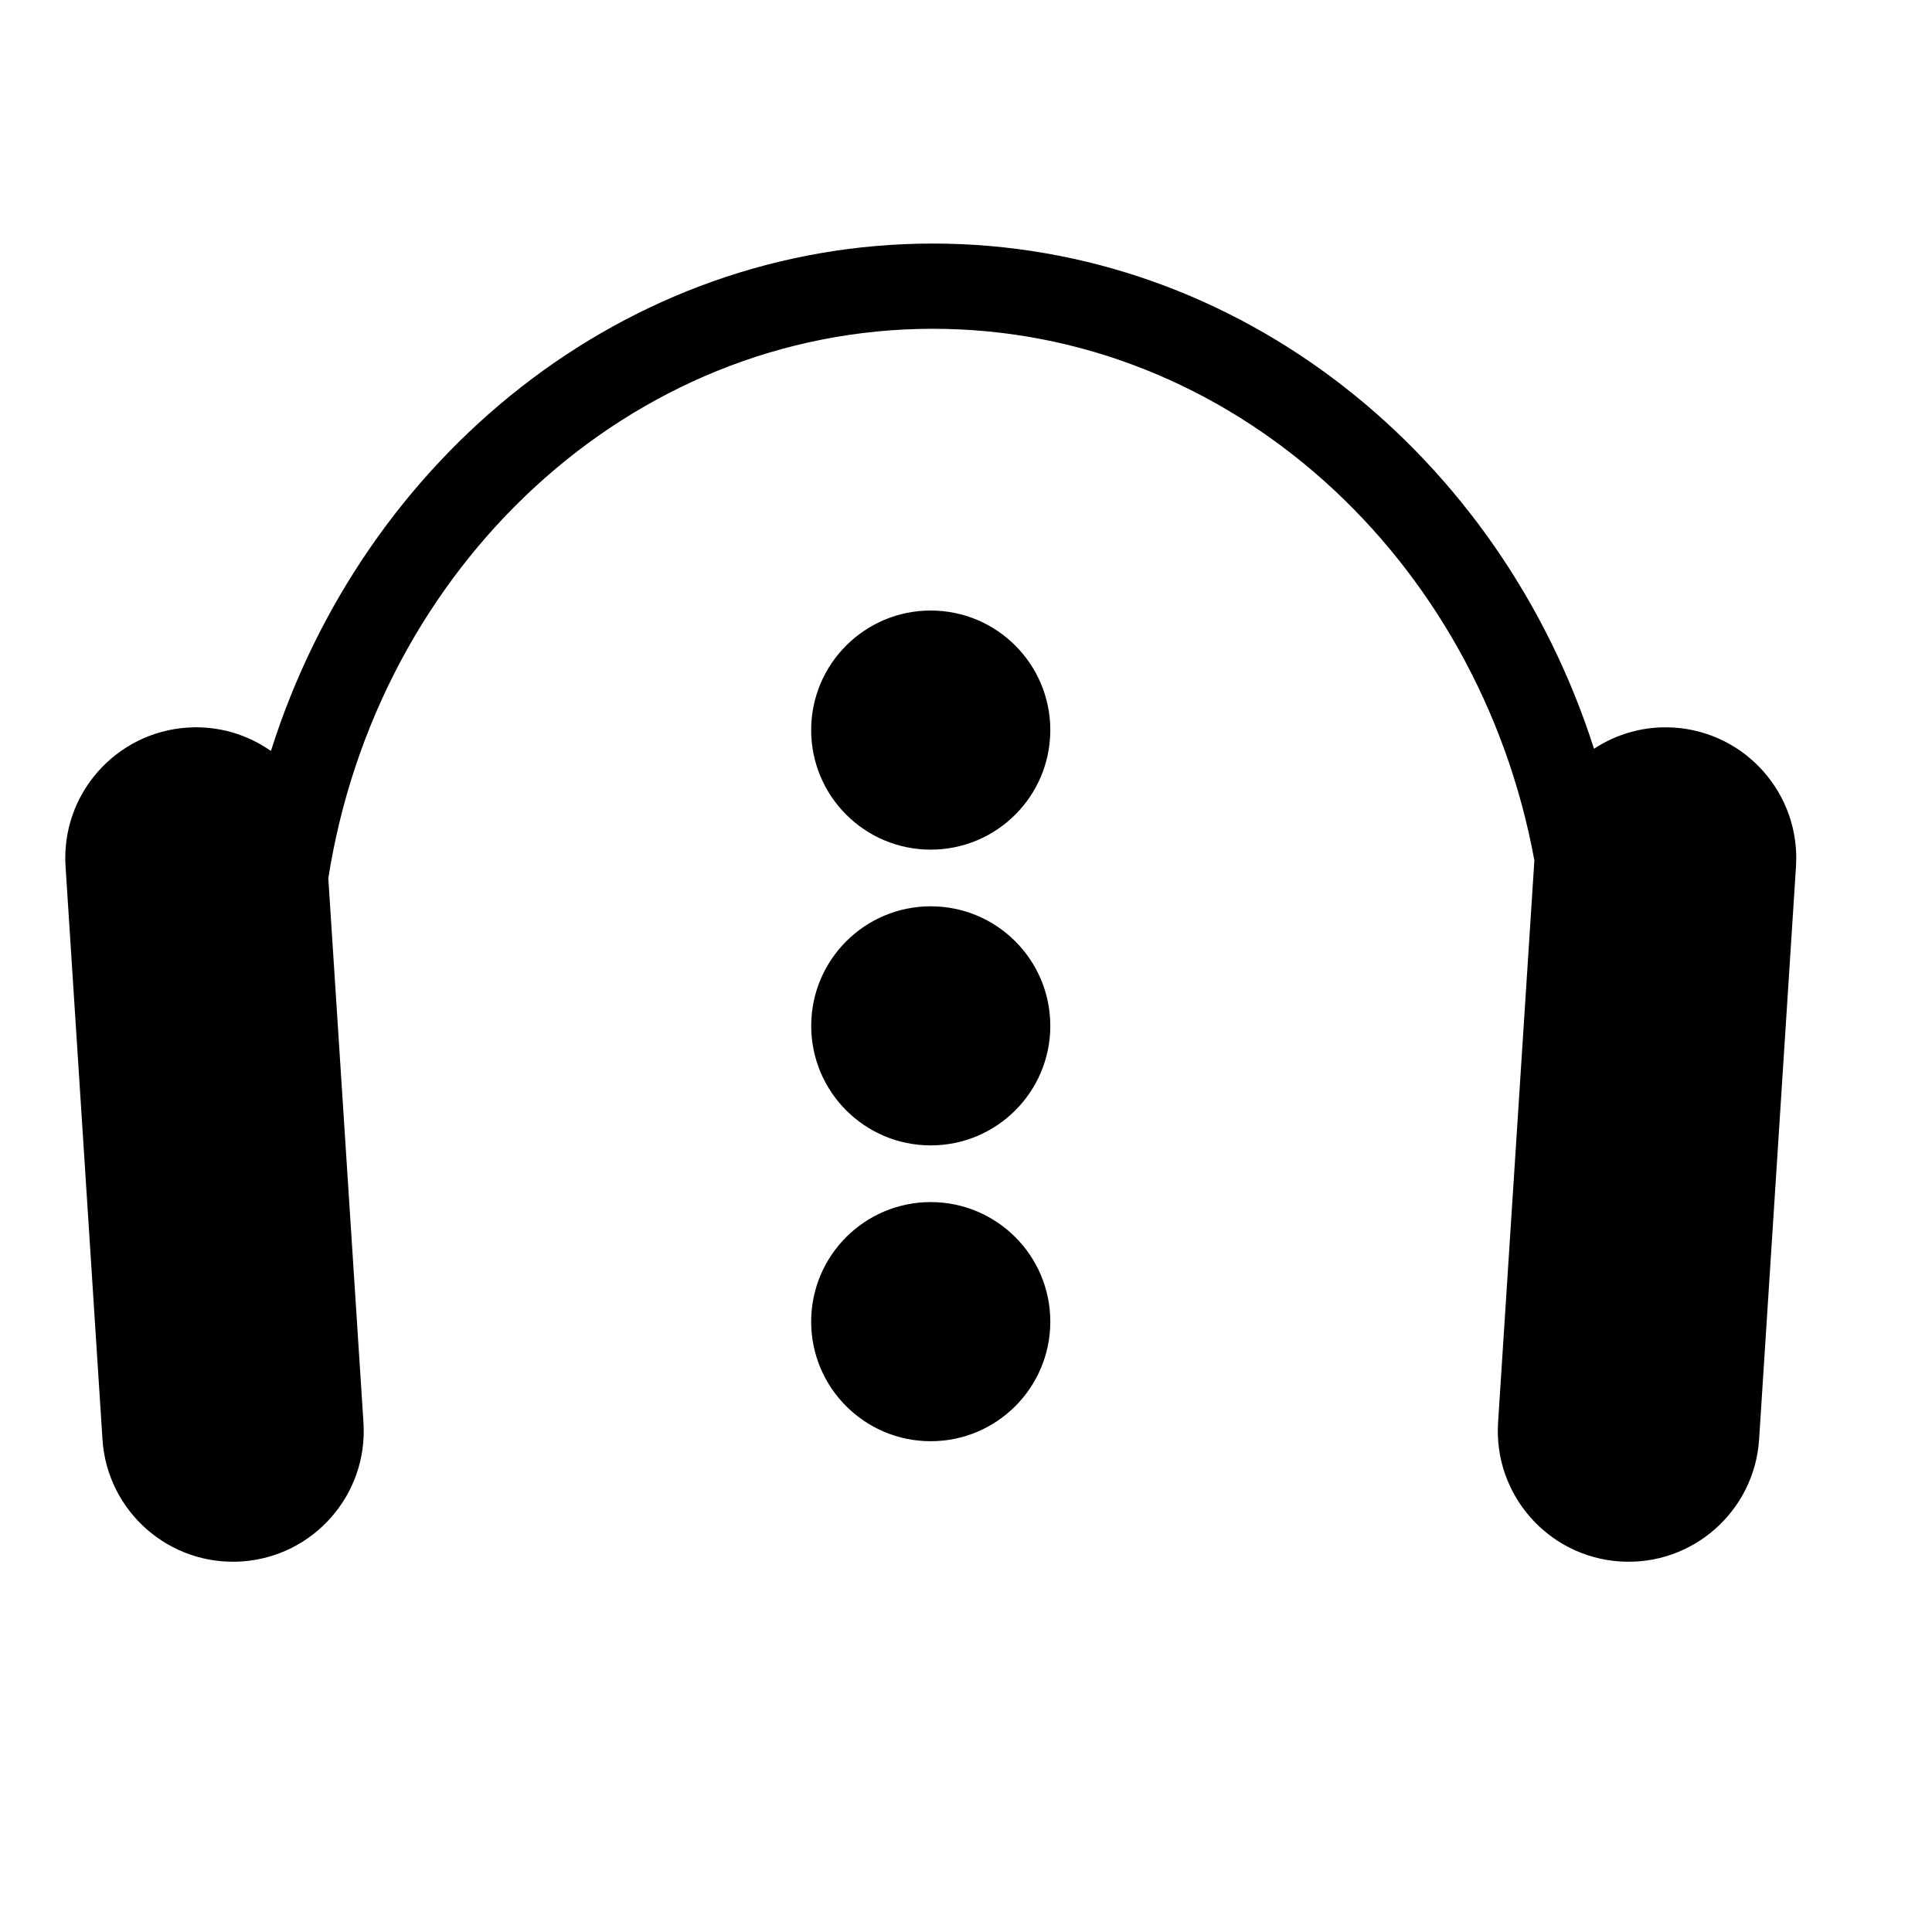
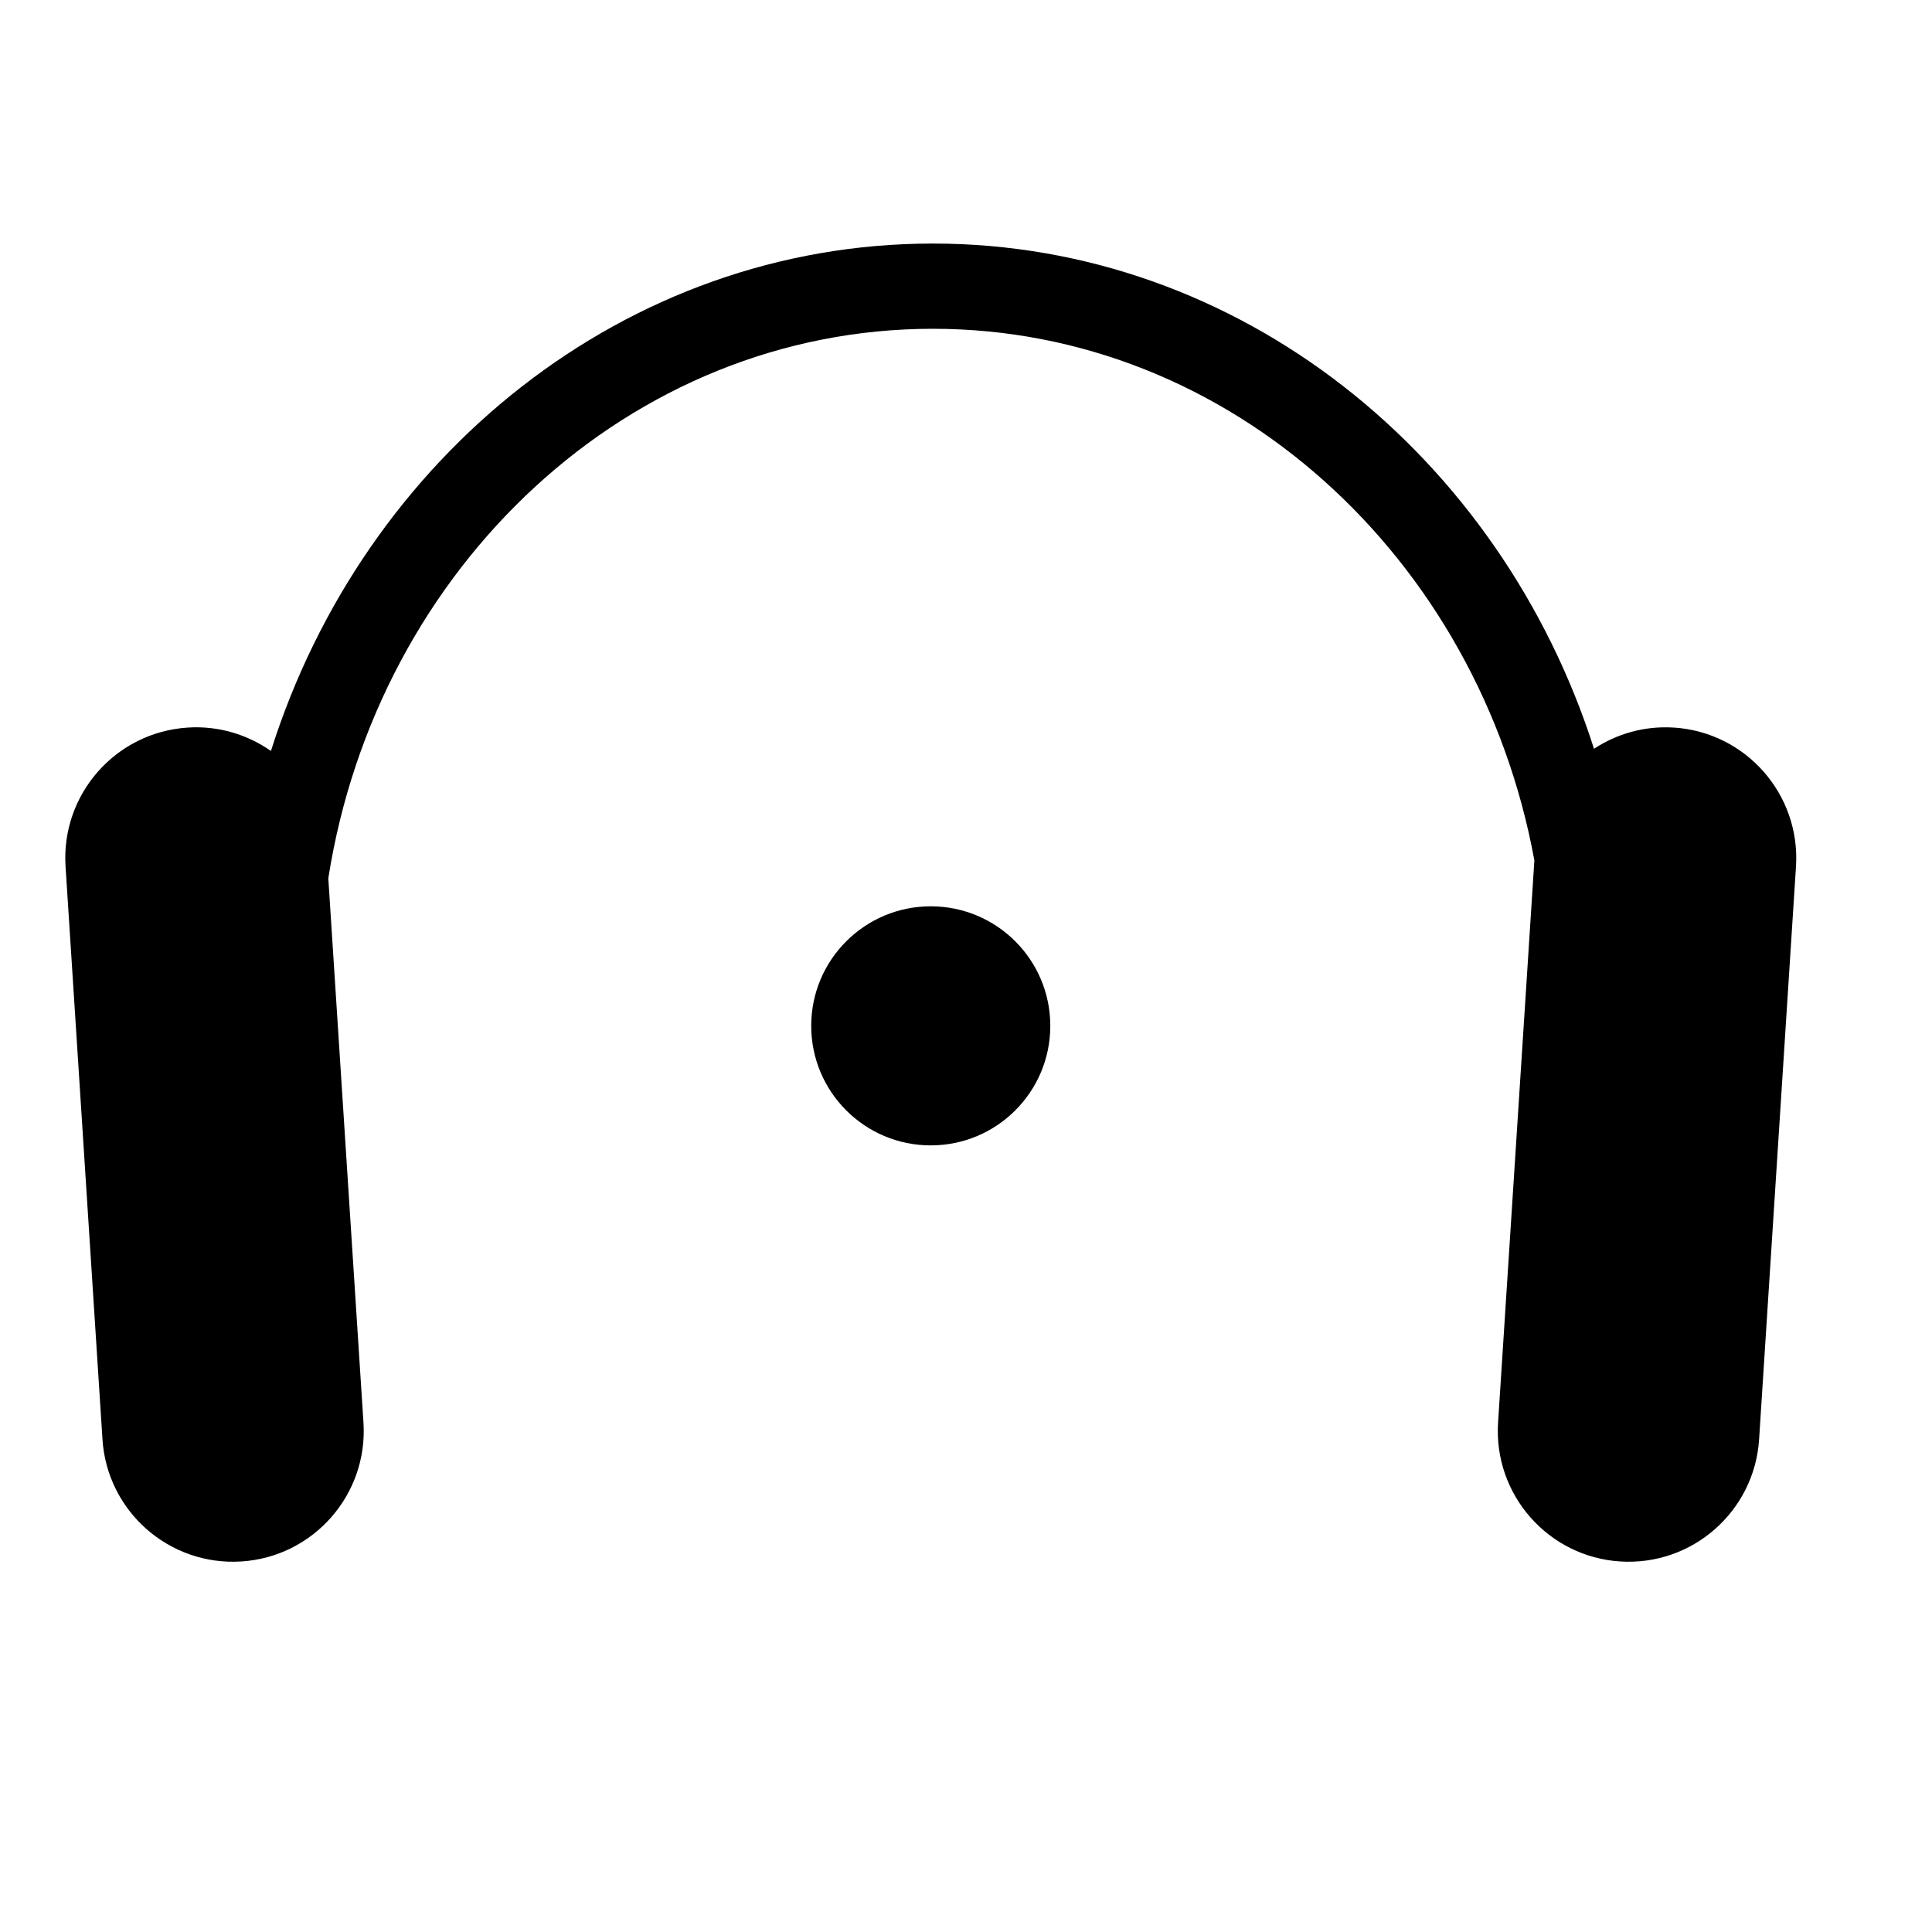
<svg xmlns="http://www.w3.org/2000/svg" fill="#000000" width="800px" height="800px" version="1.1" viewBox="144 144 512 512">
  <g>
    <path d="m587.6 336.82c-7.793-0.508-15.125 1.641-21.172 5.613-24.844-77.762-94-133.89-175.22-133.89-81.457 0-150.73 56.402-175.41 134.47-6.223-4.359-13.91-6.731-22.082-6.195-19.098 1.234-33.578 17.719-32.344 36.812l9.785 151.83c1.234 19.098 17.723 33.574 36.82 32.344 19.098-1.23 33.578-17.715 32.344-36.805l-9.316-144.24c12.949-82.539 79.844-145.63 160.21-145.63 78.82 0 144.7 60.684 159.41 140.89l-9.621 148.98c-1.223 19.09 13.262 35.578 32.352 36.805 19.098 1.23 35.578-13.246 36.824-32.344l9.777-151.83c1.219-19.098-13.254-35.582-32.355-36.816z" />
-     <path d="m422.34 337.48c0 17.5-14.188 31.684-31.688 31.684-17.496 0-31.684-14.184-31.684-31.684s14.188-31.684 31.684-31.684c17.5 0 31.688 14.184 31.688 31.684" />
    <path d="m422.34 415.86c0 17.496-14.184 31.68-31.68 31.68s-31.68-14.184-31.68-31.68c0-17.496 14.184-31.68 31.68-31.68s31.68 14.184 31.68 31.68" />
-     <path d="m422.34 494.25c0 17.5-14.188 31.688-31.688 31.688-17.496 0-31.684-14.188-31.684-31.688 0-17.496 14.188-31.684 31.684-31.684 17.5 0 31.688 14.188 31.688 31.684" />
  </g>
</svg>